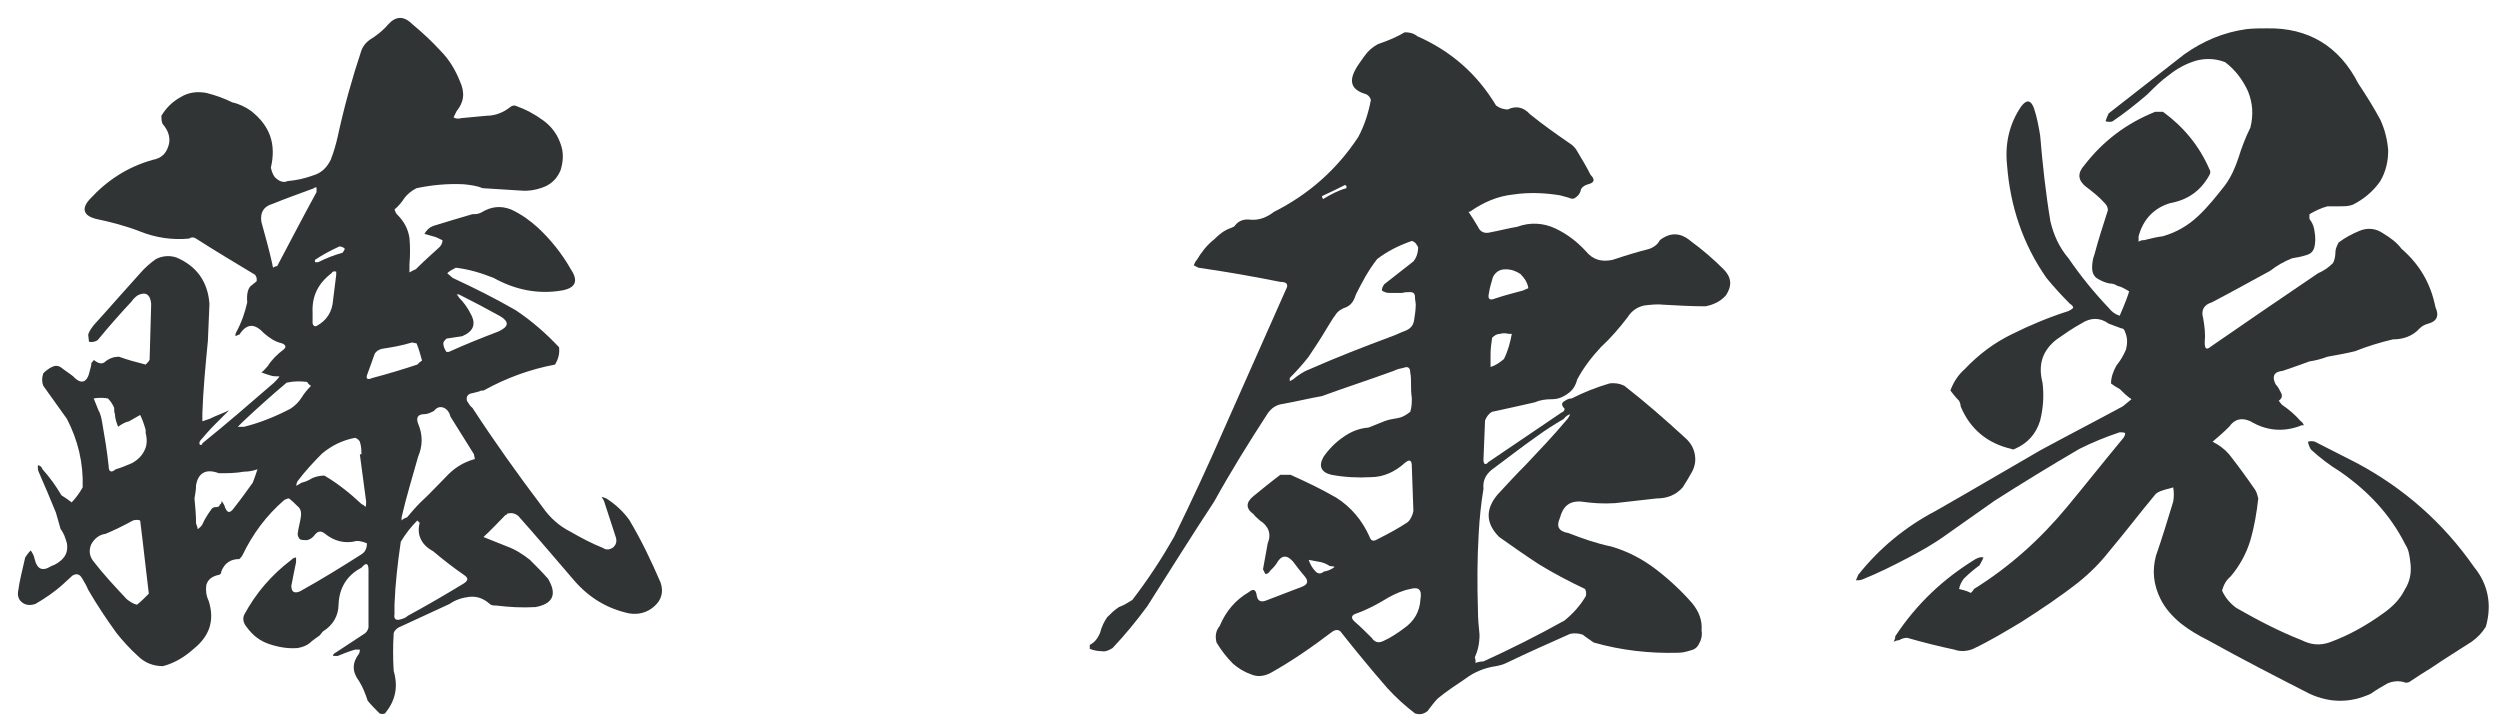
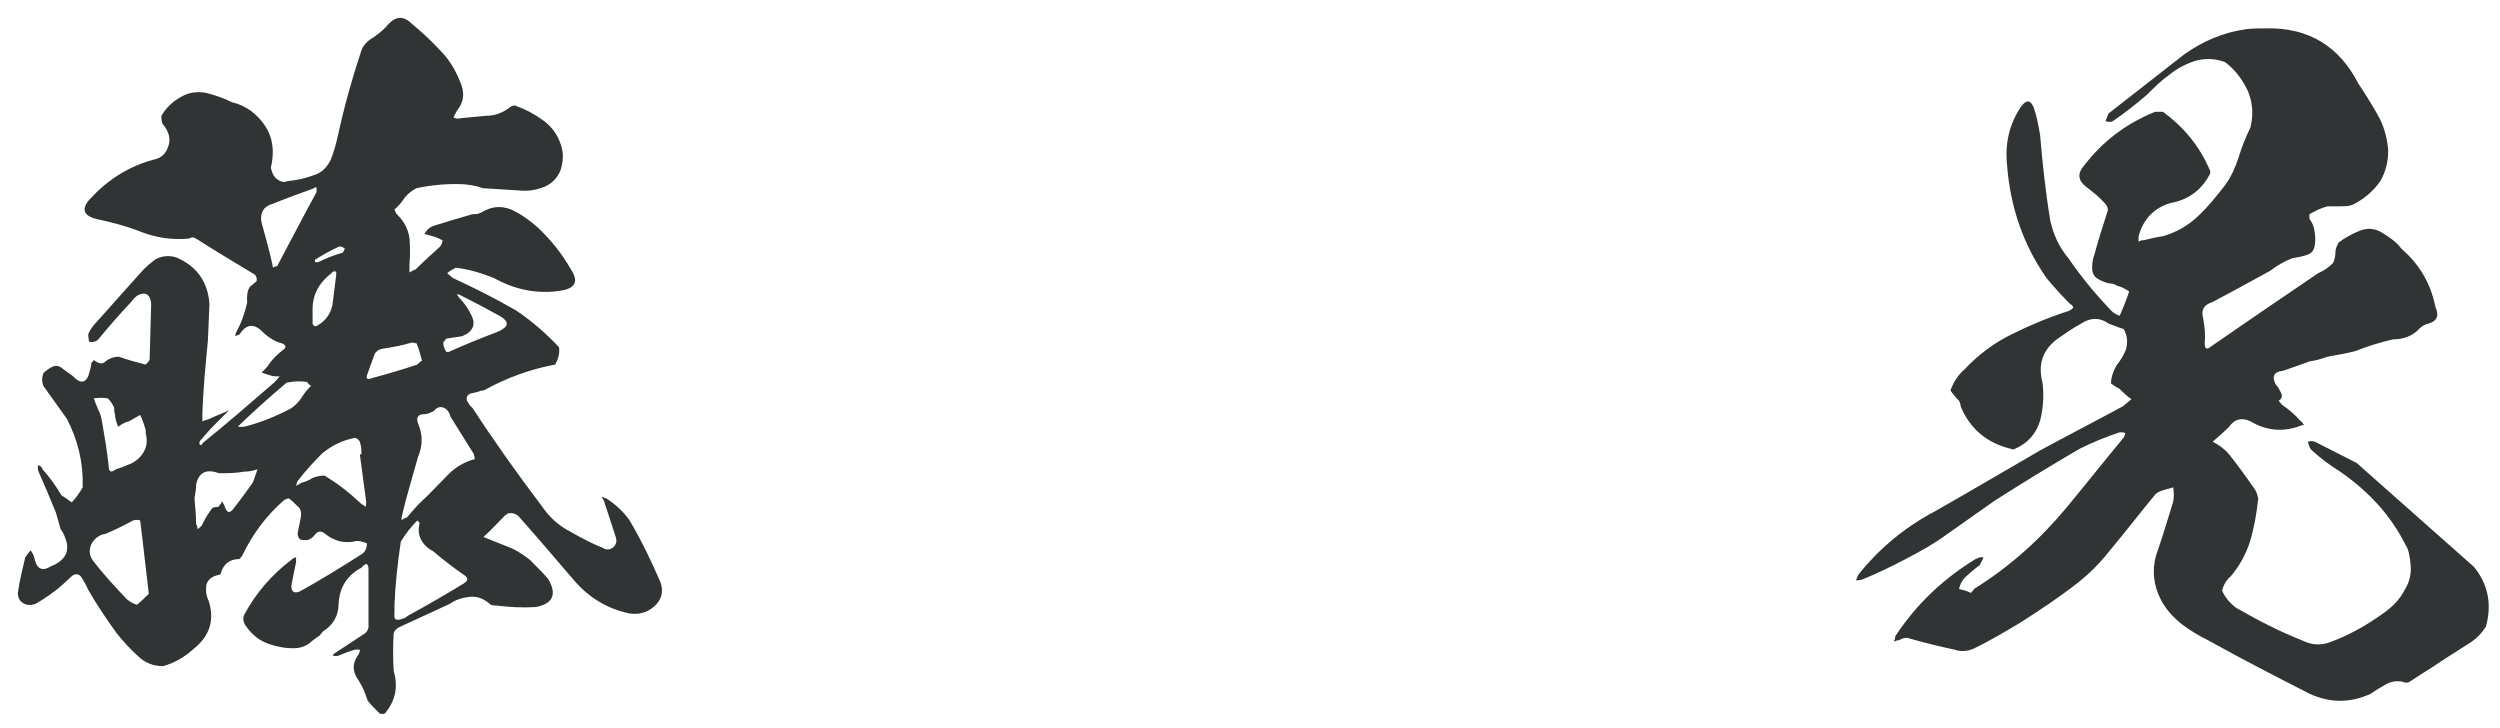
<svg xmlns="http://www.w3.org/2000/svg" width="127" height="37" viewBox="0 0 127 37" fill="none">
-   <path d="M125.68 28.8C126.4 29.68 126.6 30.72 126.28 31.84C126.08 32.16 125.84 32.4 125.56 32.6C124.88 33.04 124.16 33.48 123.52 33.92C123.12 34.16 122.76 34.4 122.4 34.64C122.32 34.68 122.28 34.68 122.2 34.68C121.88 34.56 121.56 34.6 121.28 34.72C121 34.88 120.72 35.04 120.44 35.24C119.4 35.72 118.36 35.72 117.32 35.24C115.6 34.36 113.88 33.48 112.16 32.52C111.68 32.28 111.2 32 110.8 31.68C110.36 31.32 110 30.92 109.76 30.44C109.4 29.72 109.32 29 109.52 28.24C109.84 27.32 110.12 26.4 110.4 25.48C110.44 25.24 110.44 25 110.4 24.76C110.24 24.8 110.12 24.84 109.96 24.88C109.84 24.92 109.68 24.96 109.52 25.08C108.72 26.04 107.96 27.04 107.12 28.04C106.68 28.6 106.16 29.12 105.56 29.6C104.64 30.32 103.68 30.96 102.68 31.6C101.88 32.08 101.08 32.56 100.24 32.96C99.96 33.08 99.6 33.12 99.28 33C98.52 32.84 97.72 32.64 96.88 32.4C96.76 32.4 96.6 32.44 96.48 32.52C96.4 32.52 96.28 32.56 96.2 32.6C96.24 32.52 96.28 32.44 96.28 32.32C97.36 30.68 98.72 29.4 100.36 28.4C100.52 28.32 100.64 28.28 100.76 28.32C100.72 28.44 100.64 28.56 100.56 28.72C100.28 28.92 100 29.16 99.76 29.4C99.64 29.56 99.56 29.72 99.52 29.92C99.68 29.96 99.88 30 100.12 30.12C100.16 30.08 100.24 30 100.28 29.92C102.08 28.8 103.64 27.4 105 25.76C105.96 24.6 106.88 23.44 107.84 22.28C107.92 22.2 107.96 22.08 107.96 22C107.88 21.96 107.8 21.96 107.68 21.96C106.96 22.2 106.28 22.48 105.64 22.8C104.2 23.64 102.76 24.52 101.32 25.44C100.52 26 99.68 26.6 98.88 27.16C98.28 27.6 97.64 27.96 96.96 28.32C96.2 28.72 95.4 29.12 94.6 29.44C94.48 29.48 94.4 29.48 94.28 29.48C94.32 29.4 94.36 29.28 94.4 29.2C95.48 27.84 96.8 26.76 98.32 25.96C100.08 24.96 101.84 23.92 103.64 22.88C105.04 22.12 106.44 21.4 107.84 20.64C108 20.52 108.12 20.4 108.28 20.28C108.04 20.12 107.88 19.96 107.68 19.76C107.52 19.68 107.4 19.6 107.24 19.48C107.24 19.16 107.36 18.84 107.52 18.56C107.72 18.32 107.88 18.04 108 17.76C108.08 17.44 108.08 17.16 107.96 16.88C107.92 16.76 107.88 16.68 107.76 16.68L107.12 16.44C106.68 16.12 106.2 16.12 105.72 16.44C105.28 16.68 104.88 16.96 104.48 17.24C103.76 17.8 103.52 18.52 103.76 19.44C103.84 20.08 103.8 20.72 103.64 21.36C103.44 22.04 103 22.52 102.36 22.8C102.28 22.84 102.24 22.84 102.16 22.8C100.96 22.52 100.08 21.8 99.6 20.64C99.6 20.52 99.56 20.44 99.52 20.36C99.36 20.2 99.2 20 99.08 19.84C99.24 19.4 99.48 19.04 99.8 18.76C100.52 18 101.32 17.4 102.24 16.96C103.12 16.52 104.08 16.12 105.08 15.8C105.16 15.76 105.24 15.72 105.32 15.64C105.32 15.56 105.24 15.48 105.16 15.44C104.72 15 104.32 14.56 103.96 14.12C102.76 12.4 102.12 10.48 101.96 8.4C101.84 7.28 102.08 6.28 102.68 5.4C102.96 5.04 103.16 5.08 103.32 5.48C103.48 5.96 103.56 6.4 103.64 6.88C103.76 8.32 103.92 9.8 104.16 11.24C104.32 11.92 104.6 12.56 105.08 13.12C105.68 14 106.36 14.84 107.12 15.64C107.28 15.84 107.44 15.96 107.68 16.04C107.96 15.4 108.12 14.96 108.16 14.8C107.96 14.68 107.76 14.56 107.56 14.52C107.44 14.44 107.32 14.4 107.16 14.4C106.96 14.36 106.76 14.28 106.56 14.16C106.36 14.04 106.28 13.84 106.28 13.6C106.28 13.36 106.32 13.12 106.4 12.92C106.6 12.16 106.84 11.44 107.08 10.68C107.08 10.56 107.04 10.44 106.92 10.32C106.64 10 106.28 9.72 105.96 9.48C105.56 9.16 105.52 8.8 105.88 8.4C106.84 7.16 108 6.28 109.48 5.68C109.6 5.68 109.72 5.68 109.88 5.68C110.92 6.44 111.72 7.4 112.24 8.6C112.32 8.72 112.28 8.84 112.2 8.96C111.76 9.72 111.12 10.16 110.24 10.32C109.44 10.56 108.88 11.12 108.64 12V12.28C108.76 12.2 108.84 12.2 108.92 12.2C109.24 12.12 109.56 12.04 109.88 12C110.56 11.8 111.12 11.48 111.64 11C112.16 10.52 112.6 9.96 113.04 9.4C113.36 8.96 113.56 8.48 113.72 8C113.88 7.48 114.08 6.96 114.32 6.48C114.48 5.84 114.44 5.24 114.2 4.64C113.92 4.04 113.56 3.56 113.04 3.16C112.52 2.96 112.04 2.96 111.56 3.08C111.04 3.24 110.6 3.48 110.2 3.8C109.8 4.08 109.44 4.44 109.08 4.8C108.52 5.28 107.92 5.76 107.32 6.16C107.24 6.2 107.12 6.2 106.96 6.16C107 6.04 107.04 5.92 107.12 5.76C108.4 4.76 109.68 3.76 110.96 2.76C111.92 2.08 112.96 1.64 114.12 1.48C114.48 1.44 114.8 1.44 115.16 1.44C117.28 1.4 118.84 2.36 119.8 4.24C120.2 4.84 120.6 5.48 120.92 6.08C121.16 6.6 121.28 7.12 121.32 7.64C121.32 8.2 121.2 8.72 120.92 9.2C120.56 9.72 120.08 10.12 119.52 10.4C119.32 10.48 119.08 10.48 118.88 10.48C118.64 10.48 118.44 10.48 118.24 10.48C117.92 10.56 117.6 10.72 117.32 10.88V11.12C117.44 11.28 117.52 11.44 117.56 11.64C117.6 11.88 117.64 12.12 117.6 12.4C117.56 12.72 117.44 12.88 117.16 12.96C116.92 13.04 116.68 13.08 116.44 13.12C116.04 13.28 115.68 13.48 115.32 13.76C114.36 14.28 113.36 14.84 112.36 15.36C111.96 15.48 111.8 15.76 111.92 16.16C112 16.6 112.04 17 112 17.4C112 17.72 112.08 17.8 112.32 17.6C114.12 16.36 115.92 15.12 117.76 13.88C118.04 13.76 118.28 13.6 118.52 13.36C118.6 13.2 118.64 13 118.64 12.8C118.64 12.64 118.72 12.48 118.8 12.32C119.12 12.08 119.48 11.88 119.88 11.72C120.28 11.56 120.68 11.6 121.04 11.84C121.44 12.08 121.76 12.32 122 12.64C122.92 13.44 123.48 14.4 123.72 15.6C123.92 16.04 123.8 16.32 123.36 16.44C123.2 16.48 123.04 16.56 122.92 16.68C122.56 17.08 122.08 17.24 121.56 17.24C120.88 17.4 120.24 17.6 119.64 17.84C119.16 17.96 118.68 18.04 118.24 18.12C117.92 18.24 117.6 18.32 117.32 18.36C116.88 18.52 116.44 18.68 115.96 18.84C115.52 18.88 115.4 19.12 115.6 19.52C115.72 19.64 115.8 19.8 115.88 19.96C115.96 20.12 115.92 20.24 115.76 20.36L115.92 20.56C116.28 20.8 116.6 21.08 116.88 21.4C116.96 21.44 117 21.52 117.04 21.6C116.96 21.6 116.88 21.6 116.84 21.64C115.96 21.96 115.12 21.88 114.32 21.4C113.88 21.2 113.52 21.28 113.24 21.68C112.96 21.96 112.68 22.2 112.4 22.44C112.72 22.6 113 22.8 113.24 23.08C113.68 23.64 114.12 24.24 114.56 24.88C114.64 25 114.68 25.16 114.72 25.32C114.64 26.04 114.52 26.76 114.32 27.44C114.12 28.12 113.76 28.76 113.32 29.28C113.08 29.48 112.96 29.72 112.88 30C113.04 30.36 113.28 30.64 113.6 30.88C114.72 31.52 115.8 32.08 116.92 32.52C117.4 32.76 117.84 32.8 118.32 32.64C119.32 32.28 120.24 31.76 121.12 31.12C121.56 30.8 121.92 30.44 122.16 29.96C122.44 29.52 122.52 29.04 122.44 28.52C122.4 28.2 122.36 27.92 122.2 27.68C121.44 26.16 120.32 24.96 118.88 23.96C118.36 23.64 117.88 23.28 117.4 22.84C117.32 22.72 117.28 22.6 117.24 22.44C117.4 22.4 117.48 22.4 117.6 22.44C118.32 22.8 119 23.16 119.72 23.52C122.12 24.8 124.12 26.56 125.68 28.8Z" fill="#303435" />
-   <path d="M87.56 13.68C87.96 14.08 88 14.52 87.68 15C87.4 15.32 87.04 15.48 86.64 15.56C85.92 15.56 85.24 15.52 84.52 15.48C84.2 15.44 83.84 15.48 83.52 15.52C83.16 15.6 82.88 15.8 82.68 16.12C82.28 16.64 81.84 17.16 81.32 17.64C80.84 18.16 80.44 18.68 80.12 19.28C80.04 19.6 79.88 19.84 79.64 20C79.36 20.2 79.12 20.28 78.84 20.28C78.52 20.28 78.24 20.32 77.96 20.44C77.24 20.6 76.56 20.76 75.8 20.92C75.64 21 75.52 21.16 75.44 21.36L75.36 23.36C75.36 23.6 75.48 23.64 75.6 23.48C76.84 22.64 78.08 21.8 79.32 20.96C79.44 20.92 79.48 20.84 79.48 20.76C79.32 20.6 79.32 20.48 79.44 20.4C79.56 20.32 79.68 20.24 79.84 20.24C80.48 19.92 81.08 19.68 81.76 19.48C82 19.44 82.28 19.48 82.52 19.6C83.6 20.44 84.6 21.32 85.56 22.2C85.84 22.44 86 22.68 86.08 23C86.16 23.36 86.12 23.64 85.96 23.96C85.8 24.24 85.64 24.52 85.48 24.76C85.12 25.16 84.68 25.32 84.16 25.32C83.48 25.4 82.76 25.48 82.04 25.56C81.44 25.6 80.88 25.56 80.32 25.48C79.72 25.44 79.4 25.72 79.24 26.32C79.04 26.76 79.2 27 79.68 27.08C80.4 27.36 81.08 27.6 81.84 27.76C82.68 28 83.44 28.4 84.12 28.92C84.8 29.44 85.44 30.04 85.96 30.64C86.32 31.08 86.48 31.52 86.44 32.04C86.48 32.24 86.44 32.48 86.32 32.68C86.24 32.88 86.08 33 85.88 33.04C85.64 33.12 85.44 33.16 85.24 33.16C83.8 33.2 82.36 33.04 80.96 32.64C80.8 32.52 80.6 32.4 80.4 32.24C80.16 32.16 79.96 32.16 79.76 32.2C78.68 32.68 77.6 33.16 76.52 33.68C76.36 33.76 76.2 33.8 76 33.84C75.44 33.92 74.92 34.12 74.44 34.48C73.96 34.8 73.48 35.12 73.04 35.48C72.84 35.68 72.68 35.92 72.52 36.12C72.32 36.28 72.12 36.32 71.88 36.24C71.36 35.84 70.92 35.44 70.48 34.96C69.68 34.04 68.92 33.12 68.16 32.16C68.04 31.96 67.84 31.96 67.64 32.12C66.64 32.88 65.6 33.6 64.52 34.2C64.2 34.36 63.84 34.4 63.52 34.24C63.16 34.12 62.88 33.92 62.64 33.72C62.32 33.4 62.04 33.04 61.8 32.64C61.72 32.32 61.76 32.04 61.96 31.8C62.28 31.04 62.76 30.48 63.44 30.08C63.68 29.88 63.8 29.96 63.84 30.24C63.88 30.52 64.04 30.6 64.28 30.52C64.92 30.28 65.52 30.04 66.16 29.8C66.44 29.68 66.48 29.52 66.28 29.28C66.08 29.04 65.88 28.8 65.68 28.52C65.36 28.16 65.08 28.2 64.84 28.64C64.76 28.76 64.64 28.88 64.52 29C64.48 29.08 64.4 29.16 64.28 29.16C64.24 29.08 64.2 29 64.16 28.92C64.24 28.48 64.32 28.04 64.4 27.6C64.6 27.12 64.44 26.72 64 26.44C63.88 26.32 63.76 26.24 63.68 26.12C63.28 25.84 63.28 25.52 63.68 25.2C64.12 24.84 64.56 24.48 65.04 24.12C65.2 24.12 65.4 24.12 65.56 24.12C66.36 24.48 67.12 24.84 67.88 25.28C68.64 25.76 69.2 26.44 69.56 27.24C69.64 27.48 69.76 27.52 69.96 27.4C70.52 27.12 71.04 26.84 71.52 26.52C71.68 26.36 71.76 26.16 71.8 25.96L71.72 23.68C71.72 23.36 71.6 23.32 71.36 23.52C70.88 23.96 70.28 24.24 69.64 24.24C68.96 24.28 68.28 24.24 67.64 24.12C67.12 24 66.96 23.68 67.24 23.2C67.52 22.8 67.84 22.48 68.24 22.2C68.64 21.92 69.04 21.76 69.52 21.72L70.32 21.4C70.52 21.32 70.76 21.28 71 21.24C71.24 21.2 71.44 21.08 71.64 20.92C71.72 20.68 71.72 20.44 71.72 20.2C71.68 19.96 71.68 19.72 71.68 19.48C71.68 19.32 71.68 19.12 71.64 18.92C71.64 18.68 71.52 18.6 71.32 18.68C71.12 18.72 70.96 18.76 70.8 18.84C69.6 19.28 68.36 19.68 67.16 20.12C66.48 20.24 65.84 20.4 65.16 20.52C64.84 20.56 64.6 20.72 64.4 21C63.44 22.48 62.52 23.96 61.68 25.48C60.52 27.24 59.4 29.04 58.28 30.8C57.72 31.56 57.16 32.24 56.52 32.92C56.32 33.04 56.16 33.12 55.96 33.08C55.76 33.08 55.56 33.04 55.36 32.96V32.76C55.6 32.64 55.76 32.44 55.88 32.16C55.96 31.84 56.08 31.6 56.24 31.36C56.44 31.16 56.6 31 56.84 30.84C57.08 30.76 57.32 30.6 57.52 30.48C58.32 29.44 59 28.4 59.64 27.28C60.52 25.48 61.36 23.68 62.16 21.84L65.32 14.72C65.48 14.44 65.36 14.32 65.04 14.32C63.64 14.04 62.28 13.8 60.88 13.6C60.8 13.56 60.72 13.52 60.64 13.48C60.68 13.4 60.72 13.28 60.8 13.2C61.04 12.8 61.32 12.44 61.68 12.16C61.92 11.92 62.16 11.72 62.48 11.6C62.6 11.56 62.68 11.52 62.72 11.48C62.92 11.2 63.2 11.12 63.52 11.16C63.96 11.2 64.36 11.04 64.72 10.76C66.48 9.88 67.92 8.6 69 6.96C69.32 6.36 69.52 5.72 69.64 5.08C69.6 4.92 69.48 4.8 69.32 4.76C68.68 4.56 68.52 4.16 68.84 3.56C68.96 3.32 69.16 3.08 69.32 2.84C69.52 2.56 69.72 2.4 70 2.24C70.48 2.08 70.96 1.88 71.36 1.64C71.6 1.64 71.8 1.68 72 1.84C73.72 2.6 75.04 3.76 76 5.36C76.16 5.48 76.36 5.56 76.6 5.56C77 5.36 77.4 5.44 77.72 5.8C78.36 6.32 79.04 6.8 79.68 7.24C79.88 7.36 80.04 7.52 80.12 7.68C80.36 8.08 80.6 8.48 80.8 8.88C81.04 9.12 81 9.28 80.68 9.36C80.52 9.4 80.4 9.48 80.32 9.6C80.28 9.8 80.2 9.92 80.08 10C79.96 10.12 79.84 10.12 79.68 10.04C79.52 10 79.4 9.96 79.24 9.92C78.48 9.8 77.68 9.76 76.88 9.88C76.08 9.96 75.36 10.28 74.72 10.72C74.68 10.76 74.64 10.76 74.6 10.76C74.76 11 74.92 11.24 75.08 11.52C75.2 11.8 75.44 11.88 75.72 11.8C76.16 11.72 76.6 11.6 77.08 11.52C77.72 11.28 78.4 11.32 79 11.6C79.6 11.88 80.12 12.28 80.56 12.76C80.92 13.2 81.36 13.32 81.92 13.2C82.52 13 83.16 12.8 83.8 12.64C84 12.56 84.2 12.44 84.32 12.2C84.84 11.8 85.36 11.8 85.88 12.24C86.48 12.68 87.04 13.16 87.56 13.68ZM67.24 29.04C67.48 29 67.64 28.92 67.8 28.8C67.72 28.76 67.64 28.76 67.56 28.76C67.44 28.68 67.28 28.6 67.12 28.56C66.88 28.52 66.68 28.48 66.48 28.44C66.56 28.68 66.68 28.88 66.84 29.04C66.96 29.16 67.12 29.16 67.24 29.04ZM67.16 9.96V10.04C67.2 10.04 67.2 10.04 67.2 10.12C67.6 9.88 67.96 9.68 68.4 9.56V9.48C68.4 9.44 68.36 9.4 68.32 9.4C67.92 9.6 67.52 9.8 67.16 9.96ZM70.72 17.08C70.96 17 71.16 16.88 71.4 16.8C71.68 16.68 71.8 16.52 71.84 16.24C71.88 16 71.92 15.72 71.92 15.48C71.92 15.36 71.88 15.24 71.88 15.08C71.88 14.92 71.8 14.84 71.64 14.84C71.48 14.84 71.36 14.84 71.24 14.88H70.56C70.44 14.88 70.32 14.84 70.2 14.76C70.2 14.64 70.24 14.56 70.32 14.44L71.8 13.28C71.96 13.08 72.04 12.84 72.04 12.56C71.96 12.4 71.88 12.28 71.72 12.24C71.04 12.48 70.48 12.76 69.96 13.16C69.52 13.72 69.2 14.32 68.88 14.96C68.84 15.08 68.8 15.2 68.72 15.32C68.64 15.44 68.56 15.52 68.4 15.6C68.16 15.68 67.96 15.8 67.84 16C67.68 16.2 67.56 16.44 67.4 16.68C67.12 17.16 66.8 17.64 66.48 18.12C66.2 18.48 65.88 18.84 65.52 19.2V19.36L65.68 19.28C65.92 19.08 66.2 18.88 66.52 18.76C67.88 18.16 69.32 17.6 70.72 17.08ZM72.16 30.44C72.24 29.96 72.08 29.8 71.64 29.92C71.24 30 70.88 30.16 70.52 30.36C70 30.68 69.48 30.96 68.92 31.16C68.64 31.24 68.6 31.4 68.84 31.6C69.12 31.84 69.4 32.12 69.68 32.4C69.84 32.64 70.04 32.68 70.28 32.56C70.64 32.4 71 32.16 71.32 31.92C71.84 31.56 72.12 31.08 72.16 30.44ZM75.76 23.88C75.48 24.12 75.32 24.4 75.36 24.84C75.24 25.56 75.16 26.32 75.12 27.08C75.04 28.36 75.04 29.68 75.08 31.04C75.08 31.44 75.12 31.84 75.16 32.24C75.16 32.68 75.08 33.04 74.92 33.4C74.96 33.48 74.96 33.6 74.96 33.68C75.04 33.64 75.2 33.6 75.36 33.6C76.76 32.96 78.12 32.28 79.48 31.52C79.92 31.16 80.28 30.76 80.56 30.28C80.6 30.12 80.56 30 80.52 29.92C79.68 29.52 78.92 29.12 78.2 28.68C77.52 28.24 76.84 27.76 76.16 27.28C75.48 26.6 75.44 25.88 76.08 25.12C76.56 24.6 77.04 24.08 77.52 23.6C78.24 22.84 78.92 22.12 79.56 21.36C79.64 21.28 79.72 21.16 79.76 21.04C79.64 21.08 79.52 21.16 79.44 21.28C78.96 21.56 78.52 21.84 78.08 22.16C77.28 22.72 76.52 23.32 75.76 23.88ZM76.4 18.24C76.6 17.84 76.72 17.4 76.8 16.96H76.64C76.48 16.92 76.32 16.92 76.2 16.96C76.04 16.96 75.92 17.04 75.8 17.16C75.76 17.44 75.72 17.72 75.72 18V18.64C76 18.56 76.2 18.4 76.4 18.24ZM77.36 14.76C77.44 14.72 77.56 14.68 77.64 14.64C77.6 14.36 77.44 14.12 77.24 13.92C77 13.76 76.76 13.68 76.48 13.68C76.16 13.68 75.96 13.84 75.84 14.08C75.76 14.36 75.68 14.6 75.64 14.88C75.56 15.2 75.68 15.28 75.96 15.16C76.44 15 76.92 14.88 77.36 14.76Z" fill="#303435" />
+   <path d="M125.68 28.8C126.4 29.68 126.6 30.72 126.28 31.84C126.08 32.16 125.84 32.4 125.56 32.6C124.88 33.04 124.16 33.48 123.52 33.92C123.12 34.16 122.76 34.4 122.4 34.64C122.32 34.68 122.28 34.68 122.2 34.68C121.88 34.56 121.56 34.6 121.28 34.72C121 34.88 120.72 35.04 120.44 35.24C119.4 35.72 118.36 35.72 117.32 35.24C115.6 34.36 113.88 33.48 112.16 32.52C111.68 32.28 111.2 32 110.8 31.68C110.36 31.32 110 30.92 109.76 30.44C109.4 29.72 109.32 29 109.52 28.24C109.84 27.32 110.12 26.4 110.4 25.48C110.44 25.24 110.44 25 110.4 24.76C110.24 24.8 110.12 24.84 109.96 24.88C109.84 24.92 109.68 24.96 109.52 25.08C108.72 26.04 107.96 27.04 107.12 28.04C106.68 28.6 106.16 29.12 105.56 29.6C104.64 30.32 103.68 30.96 102.68 31.6C101.88 32.08 101.08 32.56 100.24 32.96C99.96 33.08 99.6 33.12 99.28 33C98.52 32.84 97.72 32.64 96.88 32.4C96.76 32.4 96.6 32.44 96.48 32.52C96.4 32.52 96.28 32.56 96.2 32.6C96.24 32.52 96.28 32.44 96.28 32.32C97.36 30.68 98.72 29.4 100.36 28.4C100.52 28.32 100.64 28.28 100.76 28.32C100.72 28.44 100.64 28.56 100.56 28.72C100.28 28.92 100 29.16 99.76 29.4C99.64 29.56 99.56 29.72 99.52 29.92C99.68 29.96 99.88 30 100.12 30.12C100.16 30.08 100.24 30 100.28 29.92C102.08 28.8 103.64 27.4 105 25.76C105.96 24.6 106.88 23.44 107.84 22.28C107.92 22.2 107.96 22.08 107.96 22C107.88 21.96 107.8 21.96 107.68 21.96C106.96 22.2 106.28 22.48 105.64 22.8C104.2 23.64 102.76 24.52 101.32 25.44C100.52 26 99.68 26.6 98.88 27.16C98.28 27.6 97.64 27.96 96.96 28.32C96.2 28.72 95.4 29.12 94.6 29.44C94.48 29.48 94.4 29.48 94.28 29.48C94.32 29.4 94.36 29.28 94.4 29.2C95.48 27.84 96.8 26.76 98.32 25.96C100.08 24.96 101.84 23.92 103.64 22.88C105.04 22.12 106.44 21.4 107.84 20.64C108 20.52 108.12 20.4 108.28 20.28C108.04 20.12 107.88 19.96 107.68 19.76C107.52 19.68 107.4 19.6 107.24 19.48C107.24 19.16 107.36 18.84 107.52 18.56C107.72 18.32 107.88 18.04 108 17.76C108.08 17.44 108.08 17.16 107.96 16.88C107.92 16.76 107.88 16.68 107.76 16.68L107.12 16.44C106.68 16.12 106.2 16.12 105.72 16.44C105.28 16.68 104.88 16.96 104.48 17.24C103.76 17.8 103.52 18.52 103.76 19.44C103.84 20.08 103.8 20.72 103.64 21.36C103.44 22.04 103 22.52 102.36 22.8C102.28 22.84 102.24 22.84 102.16 22.8C100.96 22.52 100.08 21.8 99.6 20.64C99.6 20.52 99.56 20.44 99.52 20.36C99.36 20.2 99.2 20 99.08 19.84C99.24 19.4 99.48 19.04 99.8 18.76C100.52 18 101.32 17.4 102.24 16.96C103.12 16.52 104.08 16.12 105.08 15.8C105.16 15.76 105.24 15.72 105.32 15.64C105.32 15.56 105.24 15.48 105.16 15.44C104.72 15 104.32 14.56 103.96 14.12C102.76 12.4 102.12 10.48 101.96 8.4C101.84 7.28 102.08 6.28 102.68 5.4C102.96 5.04 103.16 5.08 103.32 5.48C103.48 5.96 103.56 6.4 103.64 6.88C103.76 8.32 103.92 9.8 104.16 11.24C104.32 11.92 104.6 12.56 105.08 13.12C105.68 14 106.36 14.84 107.12 15.64C107.28 15.84 107.44 15.96 107.68 16.04C107.96 15.4 108.12 14.96 108.16 14.8C107.96 14.68 107.76 14.56 107.56 14.52C107.44 14.44 107.32 14.4 107.16 14.4C106.96 14.36 106.76 14.28 106.56 14.16C106.36 14.04 106.28 13.84 106.28 13.6C106.28 13.36 106.32 13.12 106.4 12.92C106.6 12.16 106.84 11.44 107.08 10.68C107.08 10.56 107.04 10.44 106.92 10.32C106.64 10 106.28 9.72 105.96 9.48C105.56 9.16 105.52 8.8 105.88 8.4C106.84 7.16 108 6.28 109.48 5.68C109.6 5.68 109.72 5.68 109.88 5.68C110.92 6.44 111.72 7.4 112.24 8.6C112.32 8.72 112.28 8.84 112.2 8.96C111.76 9.72 111.12 10.16 110.24 10.32C109.44 10.56 108.88 11.12 108.64 12V12.28C108.76 12.2 108.84 12.2 108.92 12.2C109.24 12.12 109.56 12.04 109.88 12C110.56 11.8 111.12 11.48 111.64 11C112.16 10.52 112.6 9.96 113.04 9.4C113.36 8.96 113.56 8.48 113.72 8C113.88 7.48 114.08 6.96 114.32 6.48C114.48 5.84 114.44 5.24 114.2 4.64C113.92 4.04 113.56 3.56 113.04 3.16C112.52 2.96 112.04 2.96 111.56 3.08C111.04 3.24 110.6 3.48 110.2 3.8C109.8 4.08 109.44 4.44 109.08 4.8C108.52 5.28 107.92 5.76 107.32 6.16C107.24 6.2 107.12 6.2 106.96 6.16C107 6.04 107.04 5.92 107.12 5.76C108.4 4.76 109.68 3.76 110.96 2.76C111.92 2.08 112.96 1.64 114.12 1.48C114.48 1.44 114.8 1.44 115.16 1.44C117.28 1.4 118.84 2.36 119.8 4.24C120.2 4.84 120.6 5.48 120.92 6.08C121.16 6.6 121.28 7.12 121.32 7.64C121.32 8.2 121.2 8.72 120.92 9.2C120.56 9.72 120.08 10.12 119.52 10.4C119.32 10.48 119.08 10.48 118.88 10.48C118.64 10.48 118.44 10.48 118.24 10.48C117.92 10.56 117.6 10.72 117.32 10.88V11.12C117.44 11.28 117.52 11.44 117.56 11.64C117.6 11.88 117.64 12.12 117.6 12.4C117.56 12.72 117.44 12.88 117.16 12.96C116.92 13.04 116.68 13.08 116.44 13.12C116.04 13.28 115.68 13.48 115.32 13.76C114.36 14.28 113.36 14.84 112.36 15.36C111.96 15.48 111.8 15.76 111.92 16.16C112 16.6 112.04 17 112 17.4C112 17.72 112.08 17.8 112.32 17.6C114.12 16.36 115.92 15.12 117.76 13.88C118.04 13.76 118.28 13.6 118.52 13.36C118.6 13.2 118.64 13 118.64 12.8C118.64 12.64 118.72 12.48 118.8 12.32C119.12 12.08 119.48 11.88 119.88 11.72C120.28 11.56 120.68 11.6 121.04 11.84C121.44 12.08 121.76 12.32 122 12.64C122.92 13.44 123.48 14.4 123.72 15.6C123.92 16.04 123.8 16.32 123.36 16.44C123.2 16.48 123.04 16.56 122.92 16.68C122.56 17.08 122.08 17.24 121.56 17.24C120.88 17.4 120.24 17.6 119.64 17.84C119.16 17.96 118.68 18.04 118.24 18.12C117.92 18.24 117.6 18.32 117.32 18.36C116.88 18.52 116.44 18.68 115.96 18.84C115.52 18.88 115.4 19.12 115.6 19.52C115.72 19.64 115.8 19.8 115.88 19.96C115.96 20.12 115.92 20.24 115.76 20.36L115.92 20.56C116.28 20.8 116.6 21.08 116.88 21.4C116.96 21.44 117 21.52 117.04 21.6C116.96 21.6 116.88 21.6 116.84 21.64C115.96 21.96 115.12 21.88 114.32 21.4C113.88 21.2 113.52 21.28 113.24 21.68C112.96 21.96 112.68 22.2 112.4 22.44C112.72 22.6 113 22.8 113.24 23.08C113.68 23.64 114.12 24.24 114.56 24.88C114.64 25 114.68 25.16 114.72 25.32C114.64 26.04 114.52 26.76 114.32 27.44C114.12 28.12 113.76 28.76 113.32 29.28C113.08 29.48 112.96 29.72 112.88 30C113.04 30.36 113.28 30.64 113.6 30.88C114.72 31.52 115.8 32.08 116.92 32.52C117.4 32.76 117.84 32.8 118.32 32.64C119.32 32.28 120.24 31.76 121.12 31.12C121.56 30.8 121.92 30.44 122.16 29.96C122.44 29.52 122.52 29.04 122.44 28.52C122.4 28.2 122.36 27.92 122.2 27.68C121.44 26.16 120.32 24.96 118.88 23.96C118.36 23.64 117.88 23.28 117.4 22.84C117.32 22.72 117.28 22.6 117.24 22.44C117.4 22.4 117.48 22.4 117.6 22.44C118.32 22.8 119 23.16 119.72 23.52Z" fill="#303435" />
  <path d="M33.56 29.6C33.72 30.08 33.6 30.48 33.24 30.8C32.88 31.12 32.44 31.24 31.96 31.16C30.84 30.92 29.92 30.36 29.16 29.48C28.2 28.36 27.28 27.28 26.32 26.2C26.16 26.08 26 26.04 25.84 26.08C25.8 26.08 25.76 26.08 25.76 26.12C25.72 26.16 25.68 26.16 25.68 26.16C25.32 26.52 24.96 26.92 24.56 27.28L25.76 27.76C26.2 27.92 26.56 28.16 26.92 28.44C27.24 28.76 27.56 29.08 27.84 29.4C28.32 30.2 28.08 30.68 27.2 30.84C26.52 30.88 25.84 30.84 25.2 30.76C25.08 30.76 24.96 30.76 24.88 30.68C24.56 30.4 24.24 30.28 23.84 30.32C23.48 30.36 23.12 30.48 22.84 30.68L20.24 31.88C20.12 31.96 20.04 32.04 20 32.16C19.96 32.8 19.96 33.44 20 34.08C20.24 34.92 20.08 35.6 19.56 36.24C19.48 36.28 19.36 36.28 19.28 36.24C19.08 36.04 18.88 35.84 18.68 35.6C18.56 35.24 18.44 34.92 18.24 34.6C17.88 34.12 17.88 33.68 18.24 33.2C18.28 33.12 18.28 33.04 18.28 33H18.04C17.76 33.08 17.44 33.2 17.16 33.32H16.92C16.92 33.24 16.96 33.2 17.04 33.16C17.52 32.84 17.96 32.56 18.44 32.24C18.6 32.16 18.68 32.04 18.72 31.88V28.96C18.72 28.6 18.6 28.56 18.36 28.84C17.6 29.24 17.24 29.88 17.2 30.68C17.2 31.28 16.92 31.76 16.4 32.08L16.24 32.28C16.08 32.4 15.88 32.52 15.72 32.68C15.56 32.8 15.36 32.88 15.12 32.92C14.64 32.96 14.16 32.88 13.68 32.72C13.2 32.56 12.84 32.28 12.52 31.84C12.36 31.64 12.32 31.44 12.4 31.24C13 30.12 13.8 29.2 14.8 28.44C14.88 28.36 14.96 28.32 15.04 28.32V28.56C14.96 28.92 14.88 29.36 14.8 29.76C14.8 30.08 14.96 30.16 15.24 30.04C16.32 29.44 17.36 28.8 18.36 28.16C18.56 28.04 18.64 27.84 18.64 27.6C18.44 27.52 18.28 27.48 18.12 27.48C17.52 27.64 16.96 27.48 16.52 27.12C16.32 26.96 16.16 26.96 16 27.16C15.88 27.32 15.76 27.4 15.6 27.44C15.48 27.44 15.36 27.44 15.24 27.4C15.16 27.32 15.12 27.2 15.12 27.12C15.16 26.8 15.24 26.56 15.28 26.28C15.32 26.04 15.28 25.84 15.12 25.72C14.96 25.56 14.84 25.44 14.68 25.32C14.6 25.32 14.52 25.36 14.44 25.4C13.52 26.2 12.84 27.12 12.32 28.2C12.28 28.28 12.24 28.32 12.16 28.4C11.72 28.4 11.4 28.6 11.24 29.04C11.24 29.16 11.16 29.2 11.12 29.2C10.76 29.28 10.56 29.44 10.48 29.72C10.44 30 10.48 30.28 10.6 30.52C10.92 31.52 10.64 32.32 9.84 32.96C9.4 33.36 8.88 33.68 8.28 33.84C7.8 33.84 7.36 33.68 7 33.32C6.6 32.96 6.24 32.56 5.92 32.16C5.4 31.44 4.92 30.72 4.48 29.96C4.4 29.76 4.28 29.56 4.16 29.36C4.04 29.16 3.88 29.12 3.68 29.24C3.52 29.4 3.36 29.52 3.2 29.68C2.76 30.08 2.28 30.4 1.8 30.68C1.56 30.76 1.32 30.76 1.12 30.6C0.96 30.48 0.88 30.28 0.92 30.04C1 29.44 1.16 28.88 1.28 28.32C1.36 28.2 1.44 28.08 1.56 27.96C1.64 28.08 1.72 28.2 1.76 28.4C1.88 28.92 2.16 29.04 2.6 28.76C2.84 28.68 3.08 28.52 3.24 28.32C3.4 28.12 3.44 27.88 3.4 27.6C3.32 27.32 3.24 27.08 3.08 26.88C3 26.6 2.92 26.32 2.84 26.04C2.56 25.36 2.28 24.68 1.96 23.96C1.92 23.88 1.92 23.76 1.92 23.64C2.04 23.64 2.12 23.72 2.16 23.84C2.52 24.24 2.84 24.68 3.12 25.16C3.32 25.28 3.48 25.4 3.64 25.52C3.84 25.32 4.04 25.04 4.2 24.76C4.24 23.52 3.96 22.36 3.4 21.28C3 20.72 2.6 20.16 2.2 19.6C2.12 19.4 2.12 19.2 2.2 18.96C2.32 18.84 2.48 18.72 2.64 18.64C2.8 18.56 2.96 18.56 3.12 18.68C3.32 18.84 3.52 18.96 3.72 19.12C4.12 19.56 4.44 19.44 4.56 18.84C4.6 18.72 4.64 18.56 4.64 18.44C4.72 18.36 4.76 18.32 4.76 18.28C5 18.48 5.2 18.52 5.36 18.36C5.56 18.2 5.8 18.12 6.04 18.12C6.48 18.28 6.92 18.4 7.4 18.52C7.48 18.44 7.56 18.36 7.6 18.28L7.68 15.44C7.64 14.96 7.4 14.8 7 15C6.88 15.08 6.76 15.2 6.68 15.32C6.08 15.96 5.52 16.6 4.96 17.28C4.84 17.36 4.68 17.4 4.52 17.36L4.48 17C4.52 16.84 4.64 16.68 4.76 16.52C5.56 15.64 6.32 14.76 7.12 13.88C7.36 13.6 7.64 13.36 7.92 13.16C8.24 13 8.6 12.96 8.96 13.08C10 13.52 10.56 14.32 10.64 15.44L10.56 17.32C10.44 18.56 10.32 19.8 10.28 21V21.4C10.4 21.36 10.52 21.32 10.64 21.28C10.96 21.12 11.32 21 11.64 20.84C11.4 21.08 11.16 21.32 10.92 21.56C10.64 21.84 10.4 22.12 10.16 22.4C10.12 22.48 10.12 22.56 10.16 22.6C10.24 22.6 10.28 22.6 10.28 22.52C11.52 21.52 12.72 20.48 13.92 19.44C14 19.36 14.12 19.24 14.2 19.12C14.04 19.12 13.88 19.12 13.76 19.08C13.64 19.04 13.48 19 13.28 18.92C13.4 18.84 13.48 18.72 13.6 18.6C13.8 18.28 14.08 18 14.4 17.76C14.56 17.64 14.52 17.52 14.32 17.44C13.96 17.36 13.68 17.16 13.4 16.92C12.92 16.4 12.52 16.44 12.16 17C12.12 17 12.04 17.04 11.96 17.08C11.96 17 11.96 16.96 12 16.88C12.28 16.36 12.44 15.88 12.56 15.36C12.52 14.92 12.6 14.6 12.8 14.48C12.96 14.36 13.04 14.28 13.04 14.28V14.16C13.04 14.08 13 14.04 12.96 13.96C11.96 13.36 10.96 12.76 9.96 12.12C9.84 12.04 9.72 12.04 9.6 12.12C8.76 12.2 7.92 12.08 7.12 11.76C6.4 11.48 5.64 11.28 4.88 11.12C4.24 10.96 4.12 10.6 4.56 10.12C5.44 9.16 6.48 8.48 7.76 8.12C8.2 8.04 8.44 7.8 8.56 7.4C8.68 7.04 8.56 6.64 8.28 6.32C8.2 6.2 8.2 6.04 8.2 5.88C8.44 5.48 8.76 5.16 9.2 4.92C9.6 4.68 10.04 4.64 10.48 4.72C10.96 4.84 11.4 5 11.8 5.2C12.16 5.28 12.48 5.44 12.76 5.64C13.72 6.4 14.04 7.32 13.76 8.52C13.8 8.68 13.84 8.84 13.96 9C14.08 9.12 14.24 9.24 14.44 9.24C14.48 9.24 14.52 9.24 14.6 9.2C15.04 9.16 15.44 9.08 15.88 8.92C16.32 8.8 16.6 8.52 16.8 8.12C16.96 7.72 17.08 7.28 17.16 6.92C17.48 5.44 17.88 4 18.36 2.56C18.48 2.24 18.72 2.04 19 1.88C19.28 1.68 19.52 1.48 19.72 1.24C20.12 0.8 20.52 0.8 20.96 1.24C21.44 1.64 21.92 2.08 22.36 2.56C22.8 3 23.12 3.52 23.36 4.12C23.64 4.72 23.56 5.2 23.2 5.64L23.04 5.96C23.16 6.04 23.28 6.04 23.44 6C23.88 5.96 24.28 5.92 24.72 5.88C25.16 5.88 25.56 5.72 25.92 5.44C26 5.36 26.12 5.36 26.16 5.36C26.72 5.56 27.16 5.8 27.6 6.12C28.04 6.44 28.36 6.88 28.52 7.44C28.64 7.84 28.6 8.24 28.48 8.64C28.32 9.04 28.04 9.32 27.68 9.48C27.28 9.64 26.88 9.72 26.44 9.68C25.84 9.64 25.2 9.6 24.52 9.56C24.24 9.44 23.92 9.4 23.56 9.36C22.72 9.32 21.92 9.4 21.16 9.56C20.92 9.68 20.72 9.84 20.56 10.04C20.4 10.28 20.24 10.48 20.04 10.64C20.08 10.76 20.12 10.84 20.16 10.88C20.52 11.24 20.72 11.6 20.8 12.08C20.84 12.52 20.84 12.96 20.8 13.44V13.84C20.88 13.8 21 13.72 21.12 13.68C21.52 13.28 21.92 12.92 22.32 12.56C22.4 12.48 22.48 12.36 22.48 12.2C22.36 12.16 22.24 12.08 22.12 12.04L21.56 11.88C21.68 11.68 21.8 11.56 22 11.48C22.64 11.28 23.32 11.08 24 10.88C24.16 10.88 24.28 10.88 24.44 10.8C24.96 10.48 25.44 10.44 25.96 10.64C26.48 10.88 26.92 11.2 27.32 11.56C27.96 12.16 28.52 12.84 29 13.68C29.4 14.28 29.24 14.64 28.52 14.76C27.32 14.96 26.16 14.72 25.08 14.12C24.48 13.88 23.84 13.68 23.16 13.6C23 13.68 22.84 13.76 22.72 13.88L23 14.12C24.12 14.64 25.16 15.16 26.2 15.76C27.04 16.32 27.76 16.96 28.4 17.64C28.44 17.96 28.36 18.24 28.2 18.52C26.92 18.76 25.72 19.2 24.56 19.84C24.48 19.84 24.4 19.84 24.36 19.88C24.2 19.92 24.08 19.96 23.88 20C23.72 20.08 23.68 20.2 23.72 20.36C23.8 20.48 23.88 20.64 24 20.72C25.12 22.44 26.32 24.12 27.56 25.76C27.92 26.28 28.4 26.72 28.96 27C29.52 27.32 30.04 27.6 30.64 27.84C30.8 27.96 31 27.92 31.16 27.8C31.28 27.68 31.36 27.52 31.28 27.28L30.68 25.44C30.64 25.36 30.6 25.32 30.56 25.24L30.8 25.32C31.24 25.6 31.64 25.96 31.96 26.4C32.56 27.4 33.08 28.48 33.56 29.6ZM5.48 20.24C5.24 20.2 5 20.2 4.76 20.24L5 20.84C5.12 21.04 5.16 21.28 5.2 21.52C5.32 22.2 5.44 22.92 5.52 23.68C5.52 23.96 5.64 24.04 5.88 23.84C6.16 23.76 6.44 23.64 6.72 23.52C7 23.36 7.2 23.16 7.32 22.92C7.48 22.64 7.48 22.32 7.4 22V21.84C7.32 21.56 7.24 21.32 7.12 21.08L6.56 21.4C6.36 21.44 6.16 21.56 6 21.68C5.92 21.48 5.84 21.24 5.84 21.04C5.8 20.96 5.8 20.84 5.8 20.72C5.72 20.52 5.6 20.36 5.48 20.24ZM6.96 30.72C7.16 30.56 7.36 30.36 7.56 30.16C7.4 28.88 7.28 27.68 7.12 26.44C7 26.4 6.88 26.4 6.76 26.44C6.32 26.68 5.84 26.92 5.36 27.12C5.04 27.16 4.8 27.36 4.64 27.64C4.52 27.92 4.52 28.2 4.72 28.48C5.24 29.16 5.84 29.8 6.44 30.44C6.6 30.56 6.76 30.68 6.96 30.72ZM17.24 12.52C16.8 12.72 16.36 12.96 16 13.2V13.32H16.16C16.56 13.12 16.96 12.96 17.4 12.84C17.44 12.8 17.48 12.72 17.52 12.64C17.44 12.56 17.36 12.52 17.24 12.52ZM16.84 13.88C16.16 14.4 15.84 15.04 15.88 15.88V16.44C15.92 16.56 16 16.6 16.08 16.56C16.6 16.28 16.88 15.84 16.92 15.24L17.08 13.96V13.8C16.96 13.76 16.88 13.8 16.84 13.88ZM14.08 13.52C14.76 12.24 15.4 11 16.08 9.76C16.08 9.68 16.08 9.6 16.08 9.52C16 9.52 15.96 9.52 15.96 9.56C15.2 9.84 14.52 10.08 13.84 10.36C13.4 10.48 13.2 10.8 13.28 11.28C13.48 12 13.68 12.72 13.84 13.44C13.84 13.48 13.84 13.52 13.88 13.6C13.92 13.56 14 13.52 14.08 13.52ZM12.84 24.52C12.92 24.32 13 24.08 13.08 23.84C12.84 23.92 12.64 23.96 12.4 23.96C11.96 24.04 11.56 24.04 11.12 24.04C10.48 23.8 10.08 24 9.96 24.64C9.96 24.88 9.92 25.08 9.88 25.32C9.92 25.76 9.96 26.16 9.96 26.6C10 26.68 10.04 26.8 10.04 26.88C10.16 26.8 10.24 26.72 10.28 26.64C10.4 26.36 10.56 26.12 10.76 25.84C10.84 25.76 10.92 25.76 11 25.76C11.08 25.76 11.16 25.72 11.16 25.64C11.24 25.6 11.28 25.52 11.24 25.44C11.32 25.52 11.36 25.6 11.4 25.68C11.52 26.08 11.68 26.12 11.92 25.76C12.24 25.36 12.52 24.96 12.84 24.52ZM12.4 21.68C13.2 21.48 14 21.16 14.76 20.76C15 20.6 15.16 20.44 15.32 20.2C15.44 20 15.6 19.8 15.8 19.6C15.72 19.56 15.64 19.48 15.6 19.4C15.24 19.36 14.92 19.36 14.56 19.44C13.8 20.08 13.04 20.76 12.32 21.44L12.08 21.68C12.2 21.68 12.32 21.68 12.4 21.68ZM18.56 25.76C18.6 25.68 18.6 25.6 18.6 25.48L18.28 23.08H18.36C18.36 22.88 18.36 22.68 18.28 22.44C18.24 22.36 18.16 22.28 18.04 22.24C17.4 22.36 16.84 22.64 16.36 23.04C15.92 23.48 15.48 23.96 15.12 24.44C15.08 24.48 15.08 24.56 15.04 24.68C15.12 24.64 15.2 24.6 15.32 24.52C15.52 24.48 15.68 24.4 15.88 24.28C16.08 24.2 16.28 24.16 16.48 24.16C17.16 24.56 17.76 25.04 18.36 25.6C18.44 25.64 18.52 25.68 18.56 25.76ZM22.68 17.2C22.6 17.28 22.52 17.36 22.52 17.44C22.52 17.6 22.6 17.76 22.68 17.88C22.76 17.88 22.84 17.88 22.88 17.84C23.68 17.48 24.48 17.16 25.32 16.84C25.84 16.6 25.88 16.36 25.44 16.08C24.72 15.68 24.04 15.32 23.32 14.96H23.2C23.24 15 23.28 15.04 23.32 15.12C23.56 15.36 23.76 15.64 23.92 15.96C24.2 16.48 24.04 16.84 23.48 17.08C23.2 17.12 22.92 17.16 22.68 17.2ZM18.92 19.2C19.68 19 20.48 18.76 21.2 18.52C21.28 18.44 21.36 18.36 21.44 18.32C21.36 18.04 21.28 17.72 21.16 17.44C21.08 17.44 21 17.4 20.92 17.4C20.4 17.56 19.92 17.64 19.4 17.72C19.24 17.76 19.12 17.84 19.04 17.96C18.92 18.28 18.8 18.64 18.68 18.96C18.56 19.24 18.64 19.32 18.92 19.2ZM23.56 29.64C23.8 29.48 23.8 29.36 23.56 29.2C23.04 28.84 22.52 28.44 22 28C21.4 27.68 21.16 27.16 21.32 26.56C21.28 26.52 21.24 26.48 21.2 26.44C20.88 26.76 20.6 27.12 20.36 27.52C20.2 28.6 20.08 29.68 20.04 30.72C20.04 30.84 20.04 31 20.04 31.2C20 31.4 20.08 31.52 20.28 31.48C20.44 31.44 20.6 31.4 20.72 31.28C21.68 30.76 22.64 30.2 23.56 29.64ZM24.12 23.32C24.12 23.24 24.08 23.16 24.08 23.08C23.68 22.44 23.28 21.8 22.88 21.16C22.84 20.96 22.72 20.8 22.56 20.72C22.36 20.64 22.2 20.68 22.04 20.88C21.88 20.96 21.72 21.04 21.56 21.04C21.24 21.04 21.12 21.2 21.24 21.52C21.48 22.08 21.48 22.64 21.24 23.2C20.96 24.2 20.64 25.24 20.4 26.28V26.44C20.48 26.36 20.56 26.32 20.68 26.28C20.88 26.04 21.12 25.76 21.36 25.52C21.8 25.12 22.2 24.68 22.64 24.24C23.04 23.8 23.52 23.48 24.12 23.32Z" fill="#303435" />
</svg>